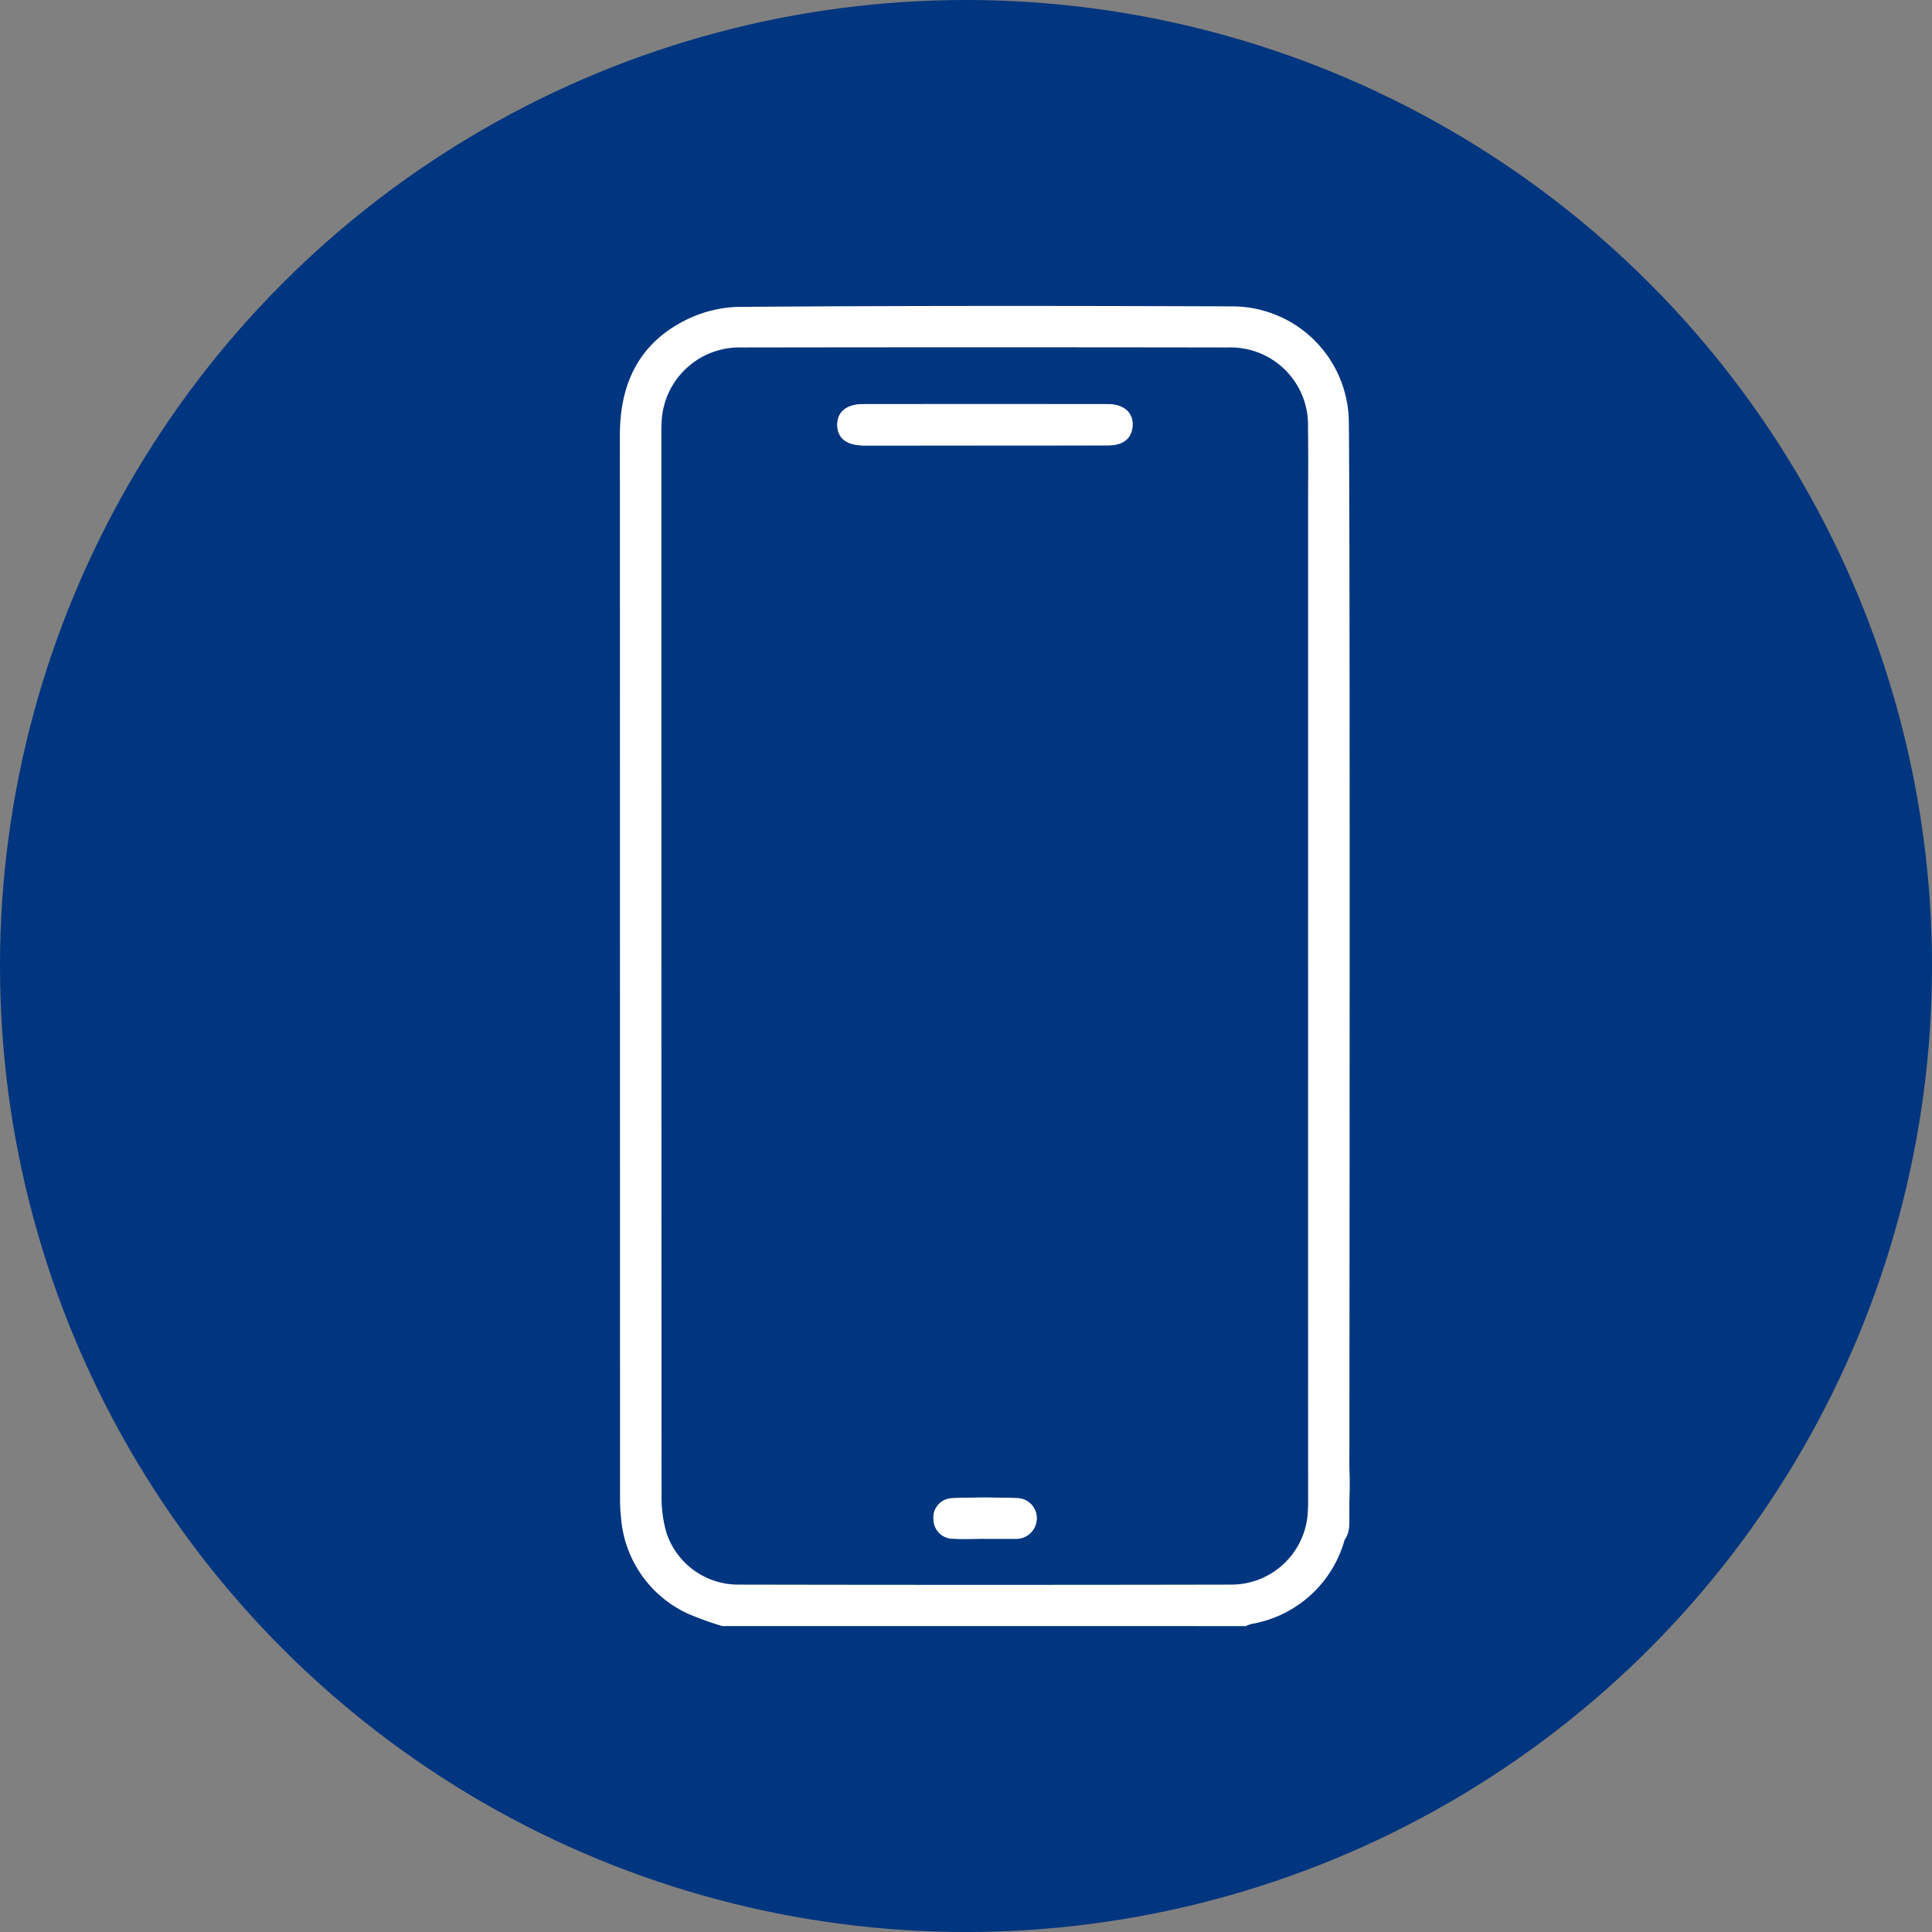
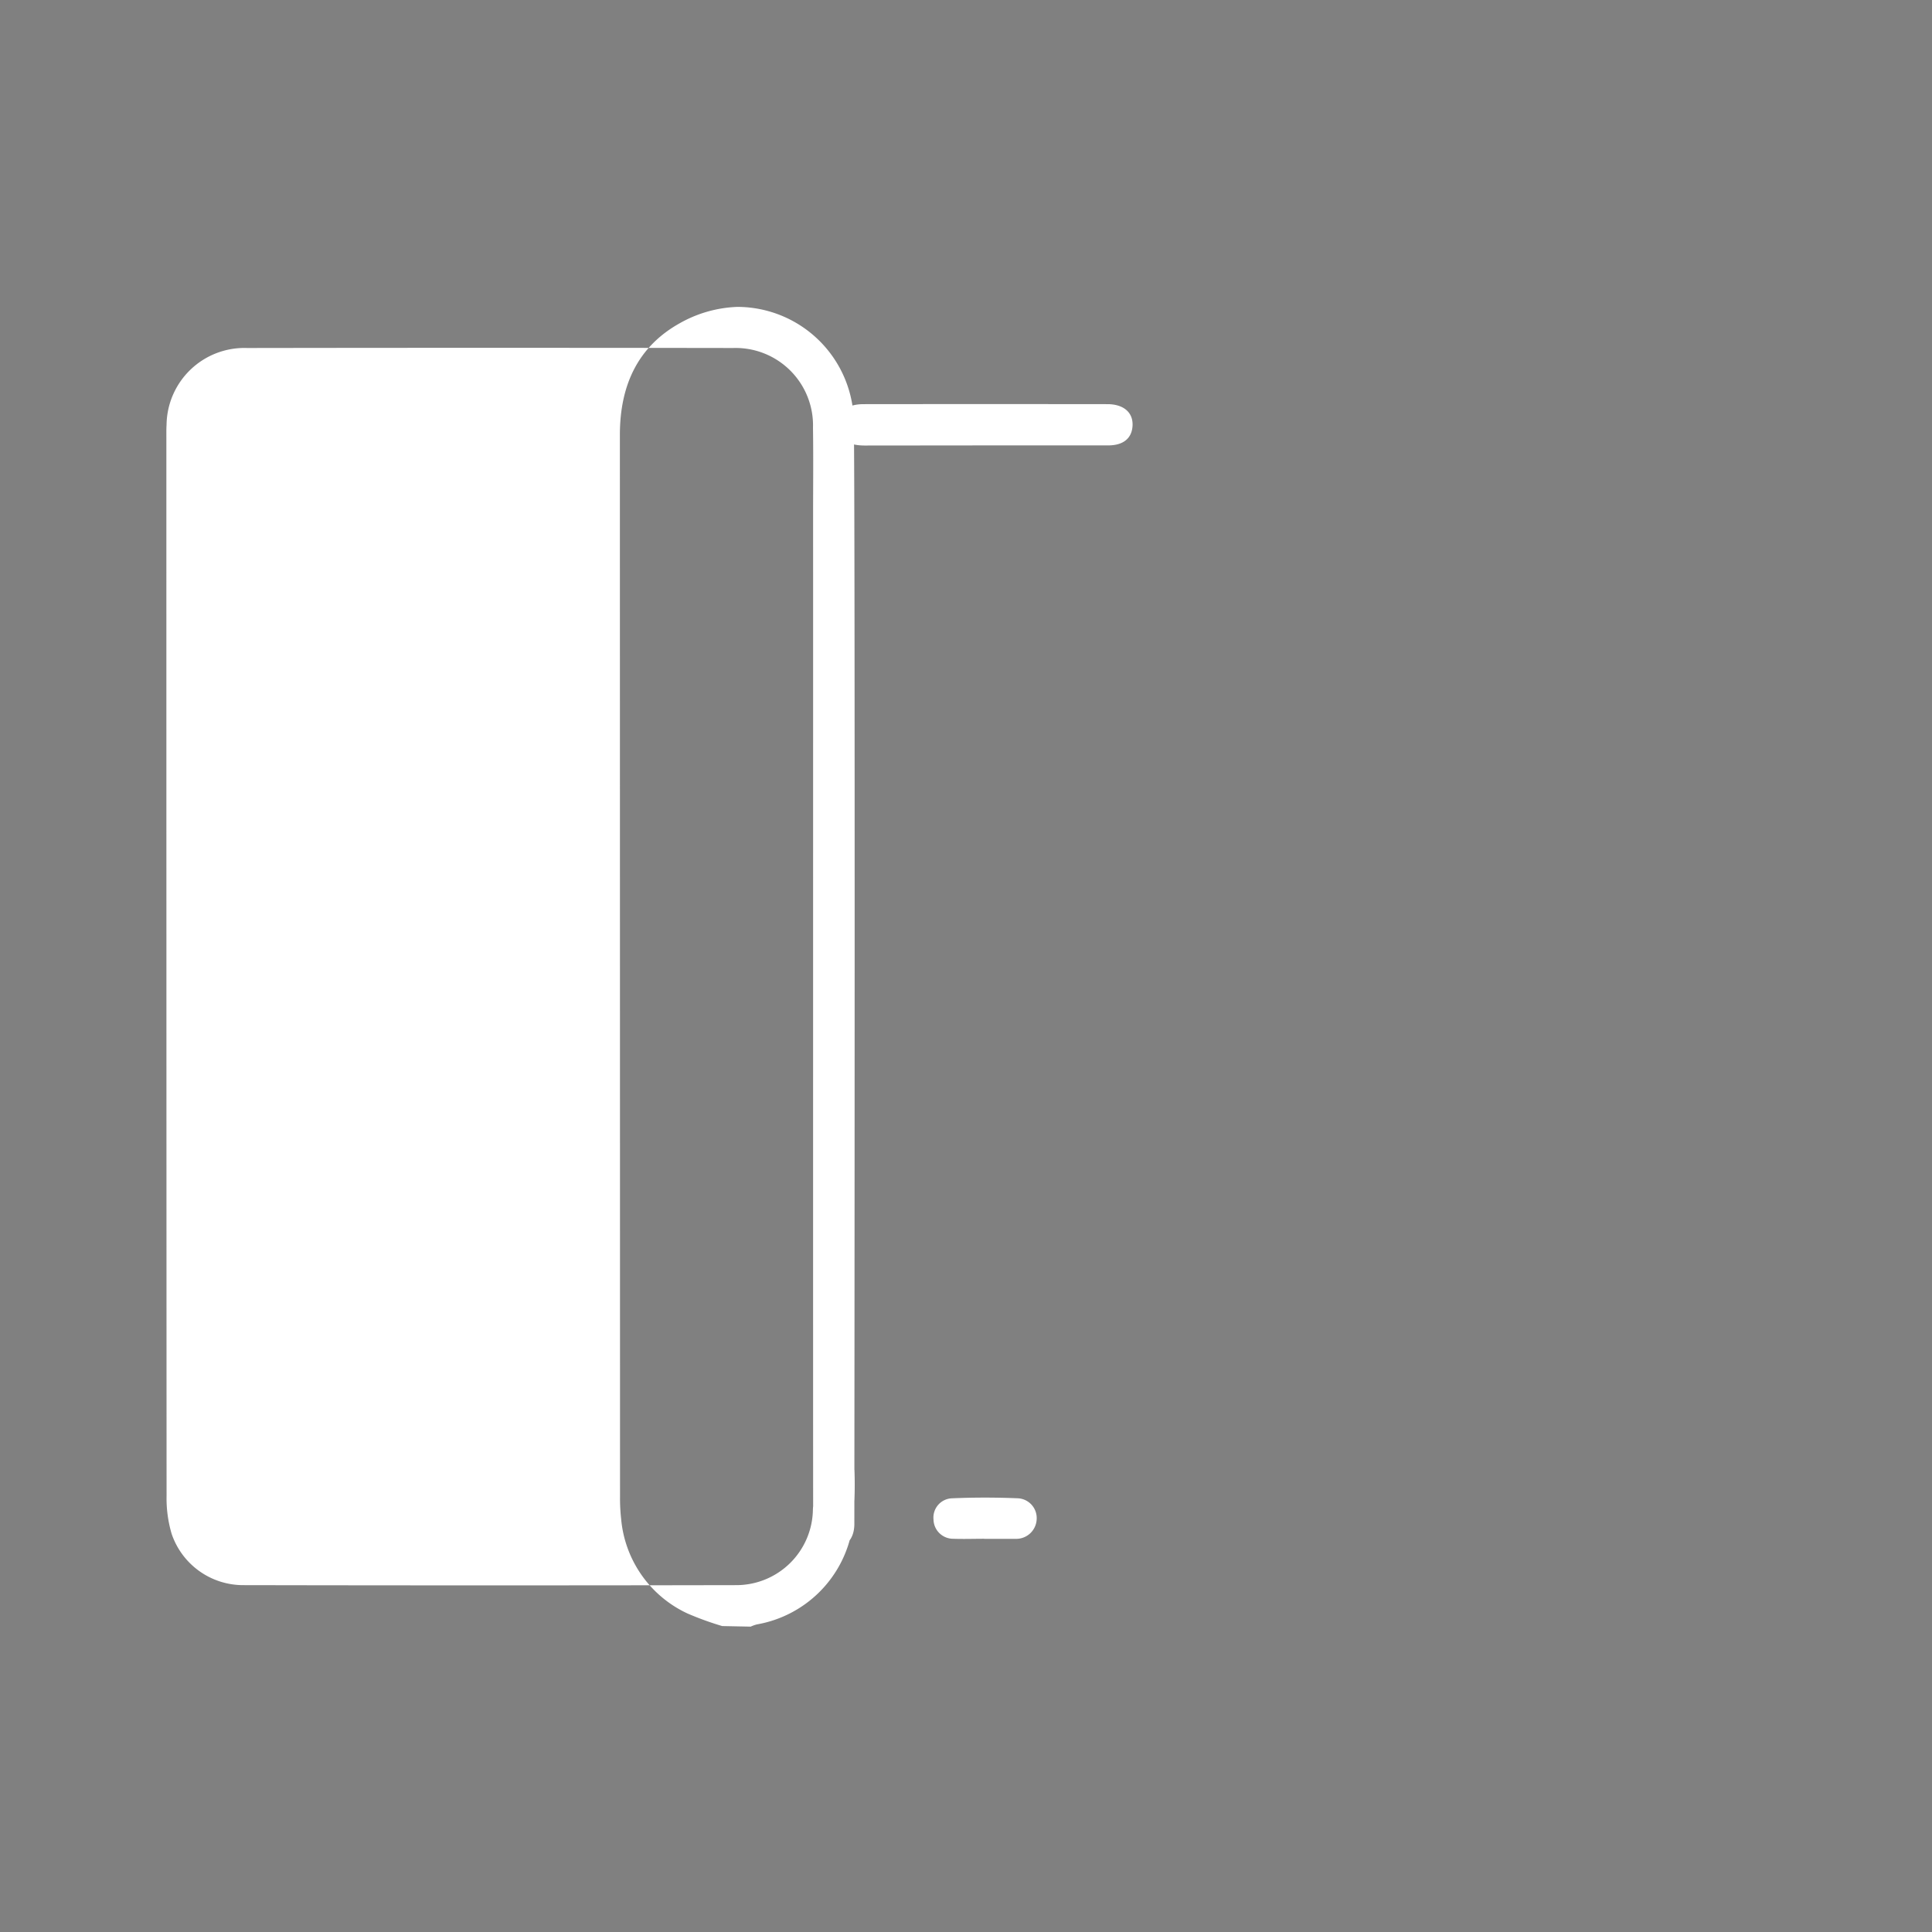
<svg xmlns="http://www.w3.org/2000/svg" width="133" height="133" viewBox="0 0 133 133">
  <rect x="0" y="0" width="133" height="133" fill="#808080" stroke="none" />
  <g id="Group_28067" data-name="Group 28067" transform="translate(-51.396 -44)">
-     <circle id="Ellipse_641" data-name="Ellipse 641" cx="66.5" cy="66.5" r="66.5" transform="translate(51.396 44)" fill="#00357f" />
    <g id="Group_10668" data-name="Group 10668" transform="translate(-323.851 -530.187)">
      <path id="Path_65212" data-name="Path 65212" d="M491.182,626.59c2.839,0,5.678,0,8.517,0,1,0,1.576-.438,1.674-1.22.123-.98-.539-1.619-1.722-1.62q-8.384-.009-16.769,0c-1.182,0-1.836.529-1.821,1.448s.656,1.394,1.869,1.4Q487.056,626.594,491.182,626.59Zm-.01,75.267v.006h2.035c.059,0,.118,0,.177,0a1.409,1.409,0,0,0,1.4-1.326,1.365,1.365,0,0,0-1.25-1.464c-1.53-.065-3.067-.066-4.6,0a1.326,1.326,0,0,0-1.251,1.45,1.354,1.354,0,0,0,1.367,1.335C489.755,701.883,490.464,701.858,491.172,701.858Z" transform="translate(-48.173 -21.741)" fill="#fff" />
-       <path id="Path_65213" data-name="Path 65213" d="M424.965,686.126a21.129,21.129,0,0,1-2.389-.865,7.943,7.943,0,0,1-4.57-6.519,12.7,12.7,0,0,1-.076-1.505q-.005-36.555-.01-73.111c0-3.337,1.181-6.057,4.144-7.7A8.663,8.663,0,0,1,426,595.314c11.358-.086,22.717-.077,34.076-.036a8.031,8.031,0,0,1,8.024,7.859c.1,5.973.041,69.948.037,75.922,0,1.04-.587,1.675-1.442,1.647s-1.389-.671-1.393-1.724c-.011-3.786,0-65.571-.005-69.357,0-2.011.022-4.023-.007-6.033a5.328,5.328,0,0,0-5.5-5.484q-16.728-.026-33.455,0a5.36,5.36,0,0,0-5.546,5.281c-.018.295-.013.591-.013.887q0,36.423.014,72.845a8.593,8.593,0,0,0,.348,2.616,5.2,5.2,0,0,0,4.94,3.536q16.949.033,33.9,0a5.274,5.274,0,0,0,5.306-5.22c.051-1.832,2.881-3.558,2.862-2.656a27.107,27.107,0,0,1-.152,3.981,8.068,8.068,0,0,1-6.576,6.6,2.8,2.8,0,0,0-.419.151Z" transform="translate(0)" fill="#fff" />
-       <path id="Path_65214" data-name="Path 65214" d="M491.182,626.591q-4.126,0-8.251,0c-1.213,0-1.854-.485-1.869-1.4s.639-1.448,1.821-1.448q8.385,0,16.769,0c1.184,0,1.846.64,1.722,1.62-.1.782-.676,1.218-1.674,1.22C496.86,626.6,494.021,626.59,491.182,626.591Z" transform="translate(-48.173 -21.741)" fill="#fff" />
-       <path id="Path_65215" data-name="Path 65215" d="M512.477,944.129c-.708,0-1.417.026-2.123-.007a1.354,1.354,0,0,1-1.367-1.335,1.326,1.326,0,0,1,1.251-1.45c1.53-.063,3.067-.062,4.6,0a1.365,1.365,0,0,1,1.25,1.464,1.408,1.408,0,0,1-1.4,1.326c-.059,0-.118,0-.177,0h-2.035Z" transform="translate(-69.478 -264.012)" fill="#fff" />
+       <path id="Path_65213" data-name="Path 65213" d="M424.965,686.126a21.129,21.129,0,0,1-2.389-.865,7.943,7.943,0,0,1-4.57-6.519,12.7,12.7,0,0,1-.076-1.505q-.005-36.555-.01-73.111c0-3.337,1.181-6.057,4.144-7.7A8.663,8.663,0,0,1,426,595.314a8.031,8.031,0,0,1,8.024,7.859c.1,5.973.041,69.948.037,75.922,0,1.04-.587,1.675-1.442,1.647s-1.389-.671-1.393-1.724c-.011-3.786,0-65.571-.005-69.357,0-2.011.022-4.023-.007-6.033a5.328,5.328,0,0,0-5.5-5.484q-16.728-.026-33.455,0a5.36,5.36,0,0,0-5.546,5.281c-.018.295-.013.591-.013.887q0,36.423.014,72.845a8.593,8.593,0,0,0,.348,2.616,5.2,5.2,0,0,0,4.94,3.536q16.949.033,33.9,0a5.274,5.274,0,0,0,5.306-5.22c.051-1.832,2.881-3.558,2.862-2.656a27.107,27.107,0,0,1-.152,3.981,8.068,8.068,0,0,1-6.576,6.6,2.8,2.8,0,0,0-.419.151Z" transform="translate(0)" fill="#fff" />
    </g>
  </g>
</svg>